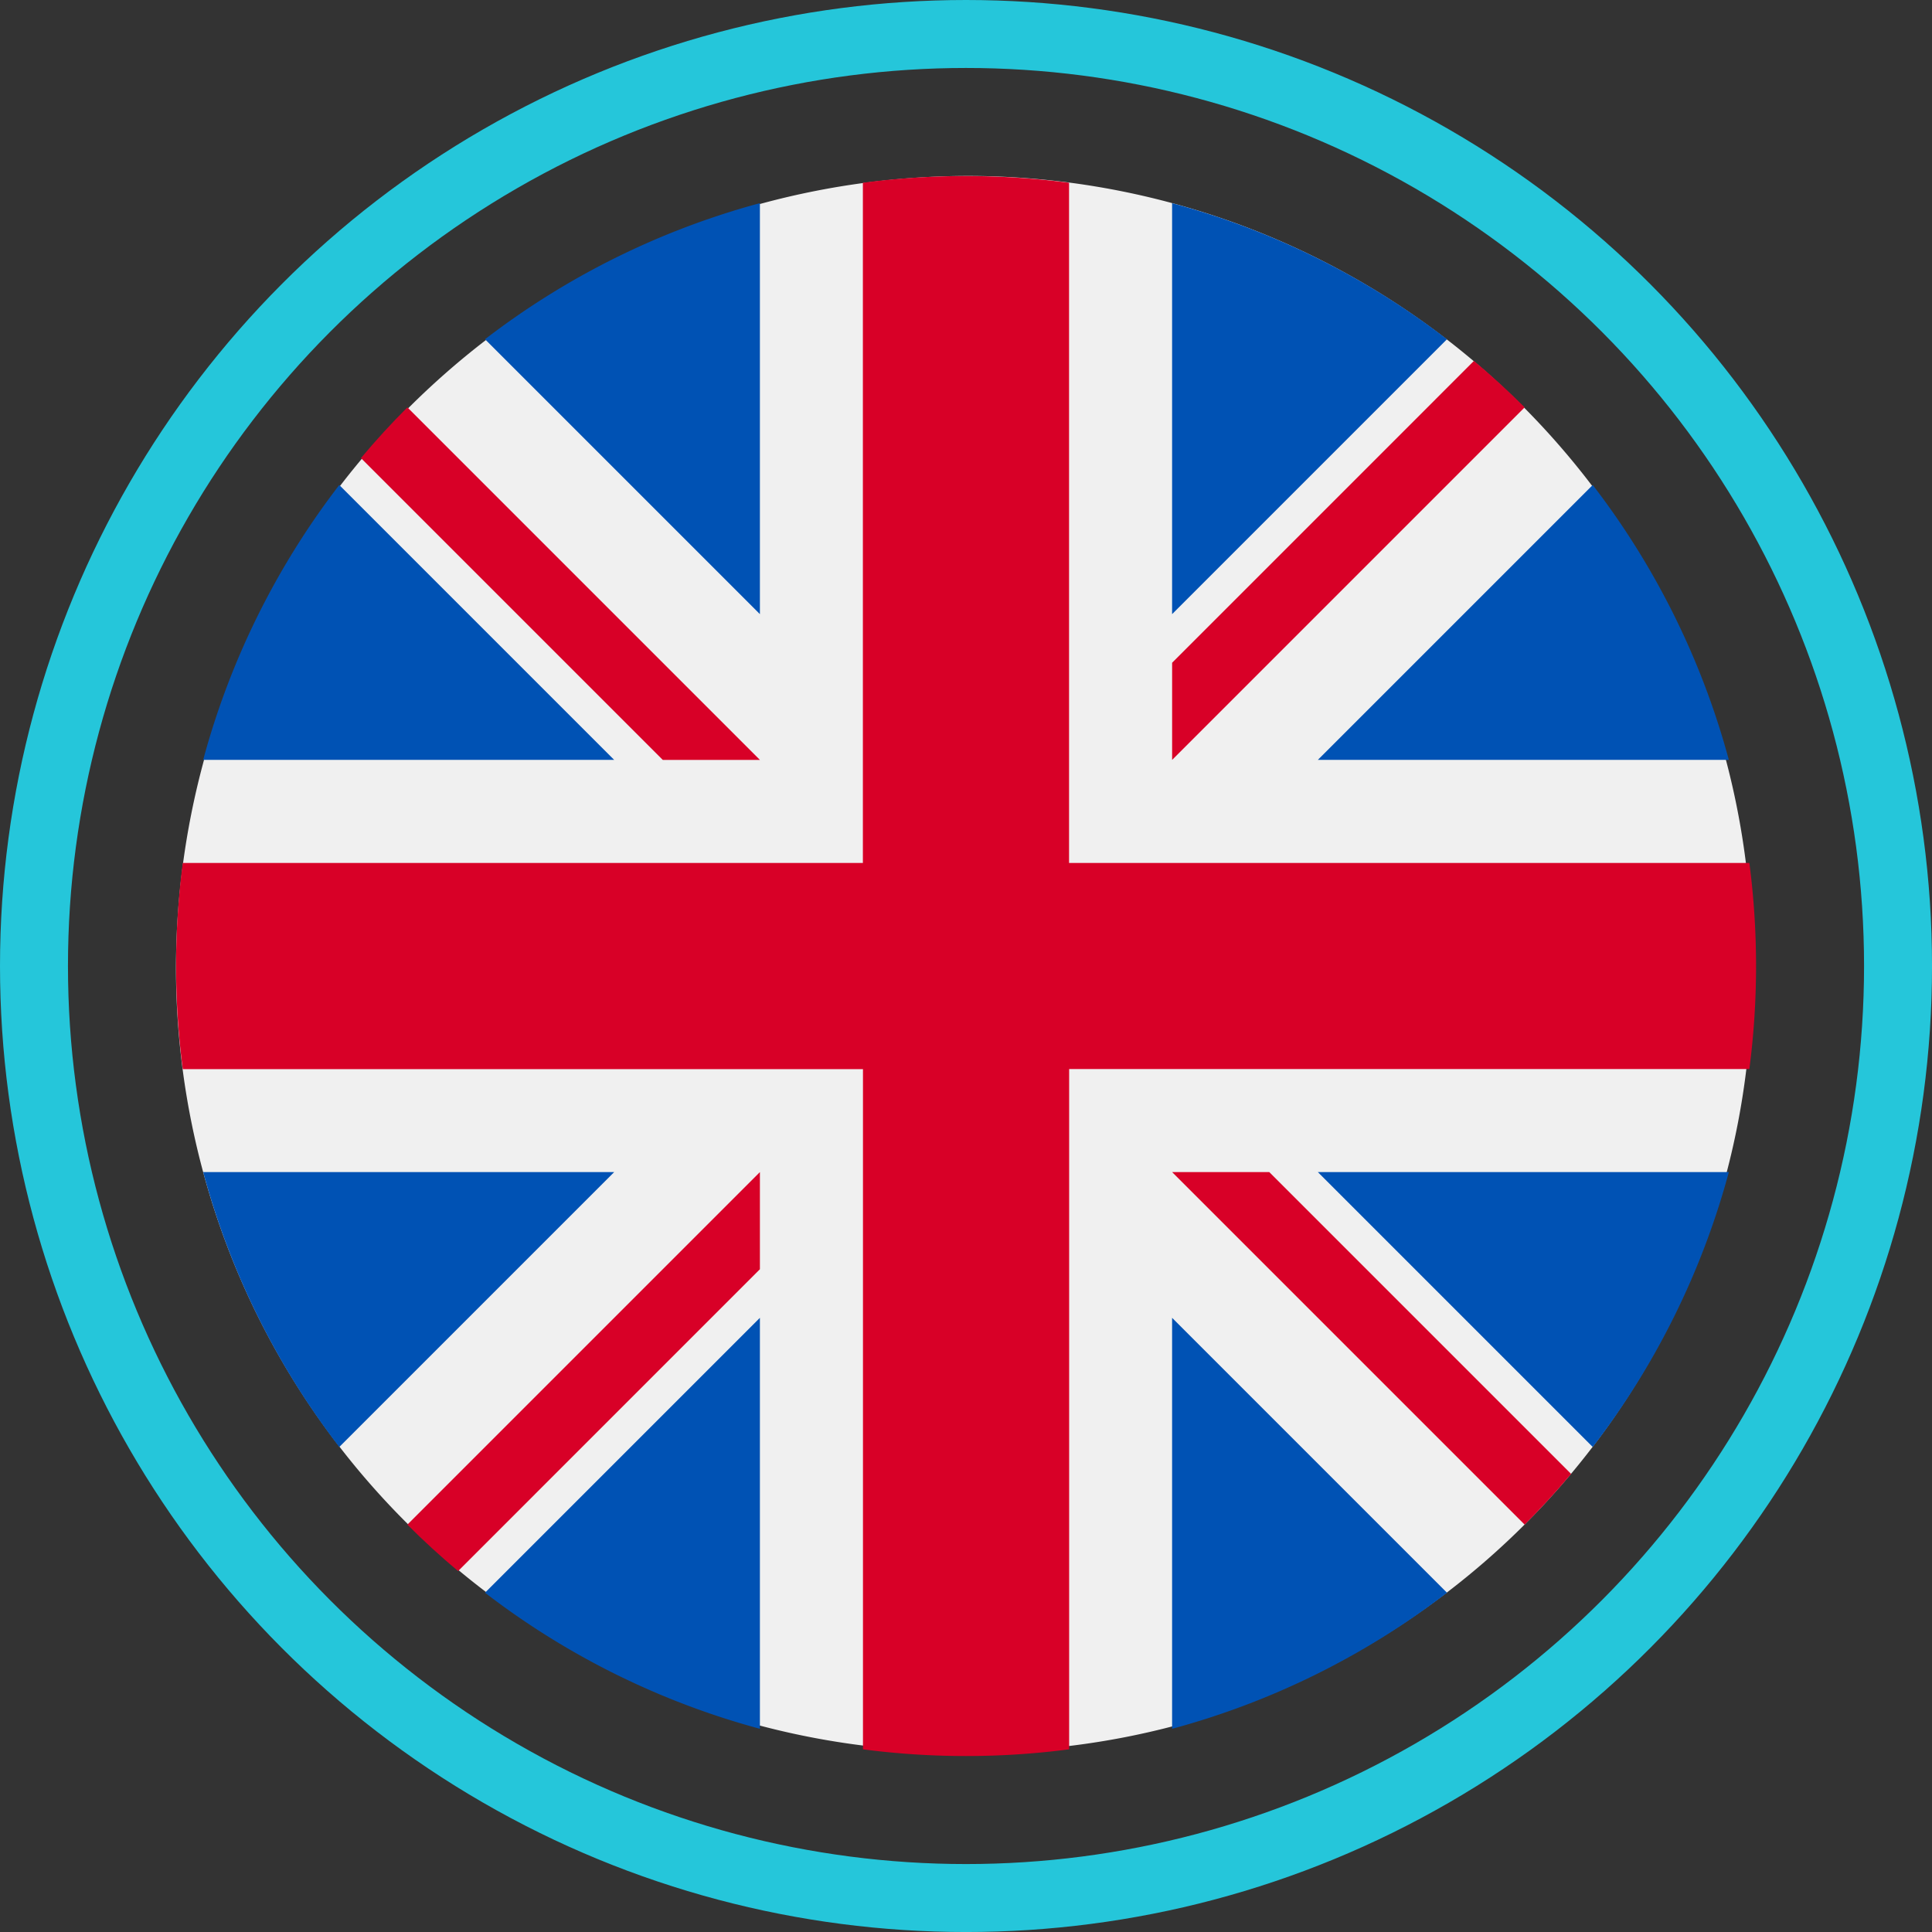
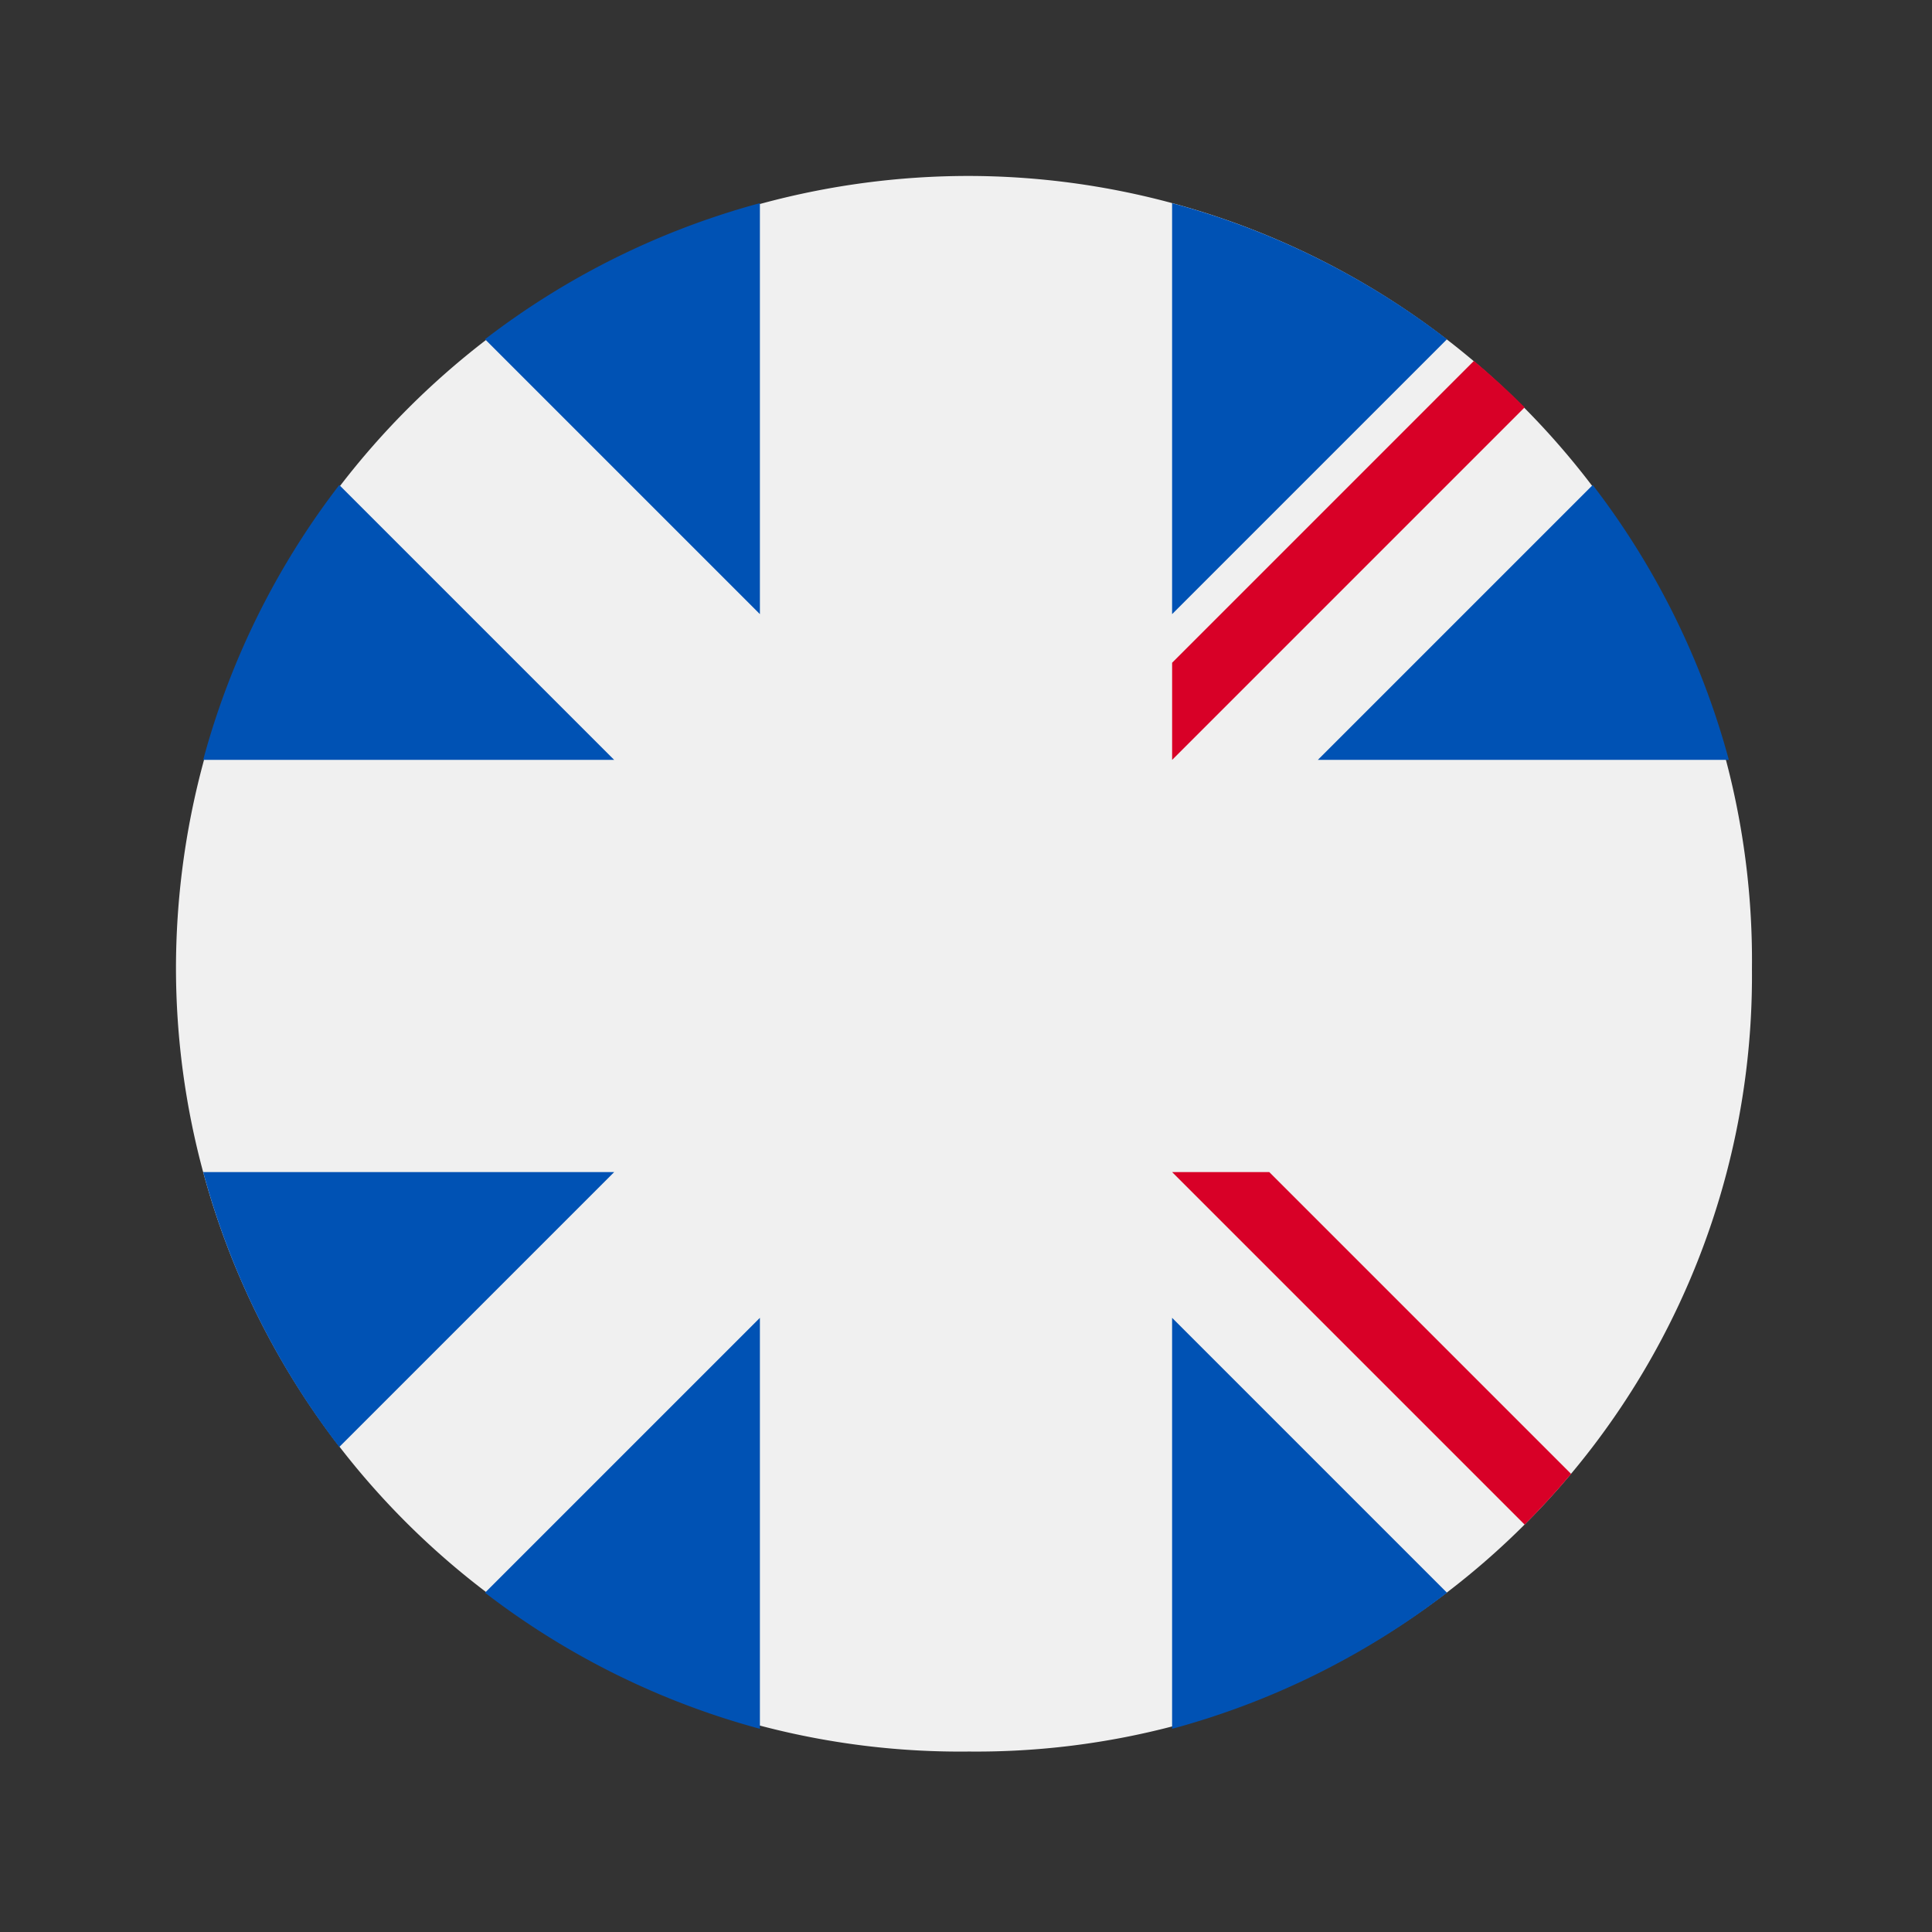
<svg xmlns="http://www.w3.org/2000/svg" width="85.273" height="85.273" viewBox="0 0 85.273 85.273">
  <rect x="0" y="0" width="85.273" height="85.273" fill="#333333" stroke="none" />
  <defs>
    <style>.a{fill:none;stroke:#25c6da;stroke-width:3px;}.b{fill:#f0f0f0;}.c{fill:#0052b4;}.d{fill:#d80027;}</style>
  </defs>
  <g transform="translate(1.5 1.5)">
-     <circle class="a" cx="41.137" cy="41.137" r="41.137" />
    <g transform="translate(6.267 6.266)">
      <path class="b" d="M35,0A34.626,34.626,0,0,1,69.559,35,34.237,34.237,0,0,1,35,69.542,34.612,34.612,0,0,1,0,35,35,35,0,0,1,35,0Z" />
      <g transform="translate(1.201 1.201)">
        <path class="c" d="M14.826,100.142a34.743,34.743,0,0,0-6.007,12.133h18.14Z" transform="translate(-8.819 -87.703)" />
        <path class="c" d="M388.145,112.276a34.746,34.746,0,0,0-6.007-12.133l-12.133,12.133Z" transform="translate(-320.807 -87.704)" />
        <path class="c" d="M8.819,322.784a34.746,34.746,0,0,0,6.007,12.133l12.133-12.133Z" transform="translate(-8.819 -280.018)" />
        <path class="c" d="M334.915,14.826a34.745,34.745,0,0,0-12.133-6.007v18.14Z" transform="translate(-280.017 -8.819)" />
        <path class="c" d="M100.142,382.138a34.746,34.746,0,0,0,12.133,6.007v-18.14Z" transform="translate(-87.703 -320.807)" />
        <path class="c" d="M112.275,8.819a34.746,34.746,0,0,0-12.133,6.007l12.133,12.133Z" transform="translate(-87.703 -8.819)" />
        <path class="c" d="M322.783,388.145a34.746,34.746,0,0,0,12.133-6.007l-12.133-12.133Z" transform="translate(-280.018 -320.807)" />
-         <path class="c" d="M370.005,322.784l12.133,12.133a34.744,34.744,0,0,0,6.007-12.133Z" transform="translate(-320.807 -280.018)" />
      </g>
-       <path class="d" d="M69.445,30.322H39.418V.3a35.19,35.19,0,0,0-9.1,0V30.322H.3a35.19,35.19,0,0,0,0,9.1H30.322V69.445a35.19,35.19,0,0,0,9.1,0V39.419H69.445a35.19,35.19,0,0,0,0-9.1Z" />
      <path class="d" d="M322.783,322.783h0l15.56,15.56q1.074-1.073,2.05-2.239l-13.322-13.322h-4.288Z" transform="translate(-278.816 -278.816)" />
-       <path class="d" d="M90.54,322.784h0l-15.56,15.56q1.073,1.074,2.239,2.05L90.54,327.072Z" transform="translate(-64.767 -278.817)" />
-       <path class="d" d="M77.543,90.541h0L61.983,74.98q-1.073,1.073-2.05,2.239L73.255,90.541h4.288Z" transform="translate(-51.769 -64.767)" />
      <path class="d" d="M322.783,77.544h0l15.56-15.561q-1.073-1.073-2.239-2.05L322.783,73.256Z" transform="translate(-278.816 -51.77)" />
    </g>
  </g>
</svg>